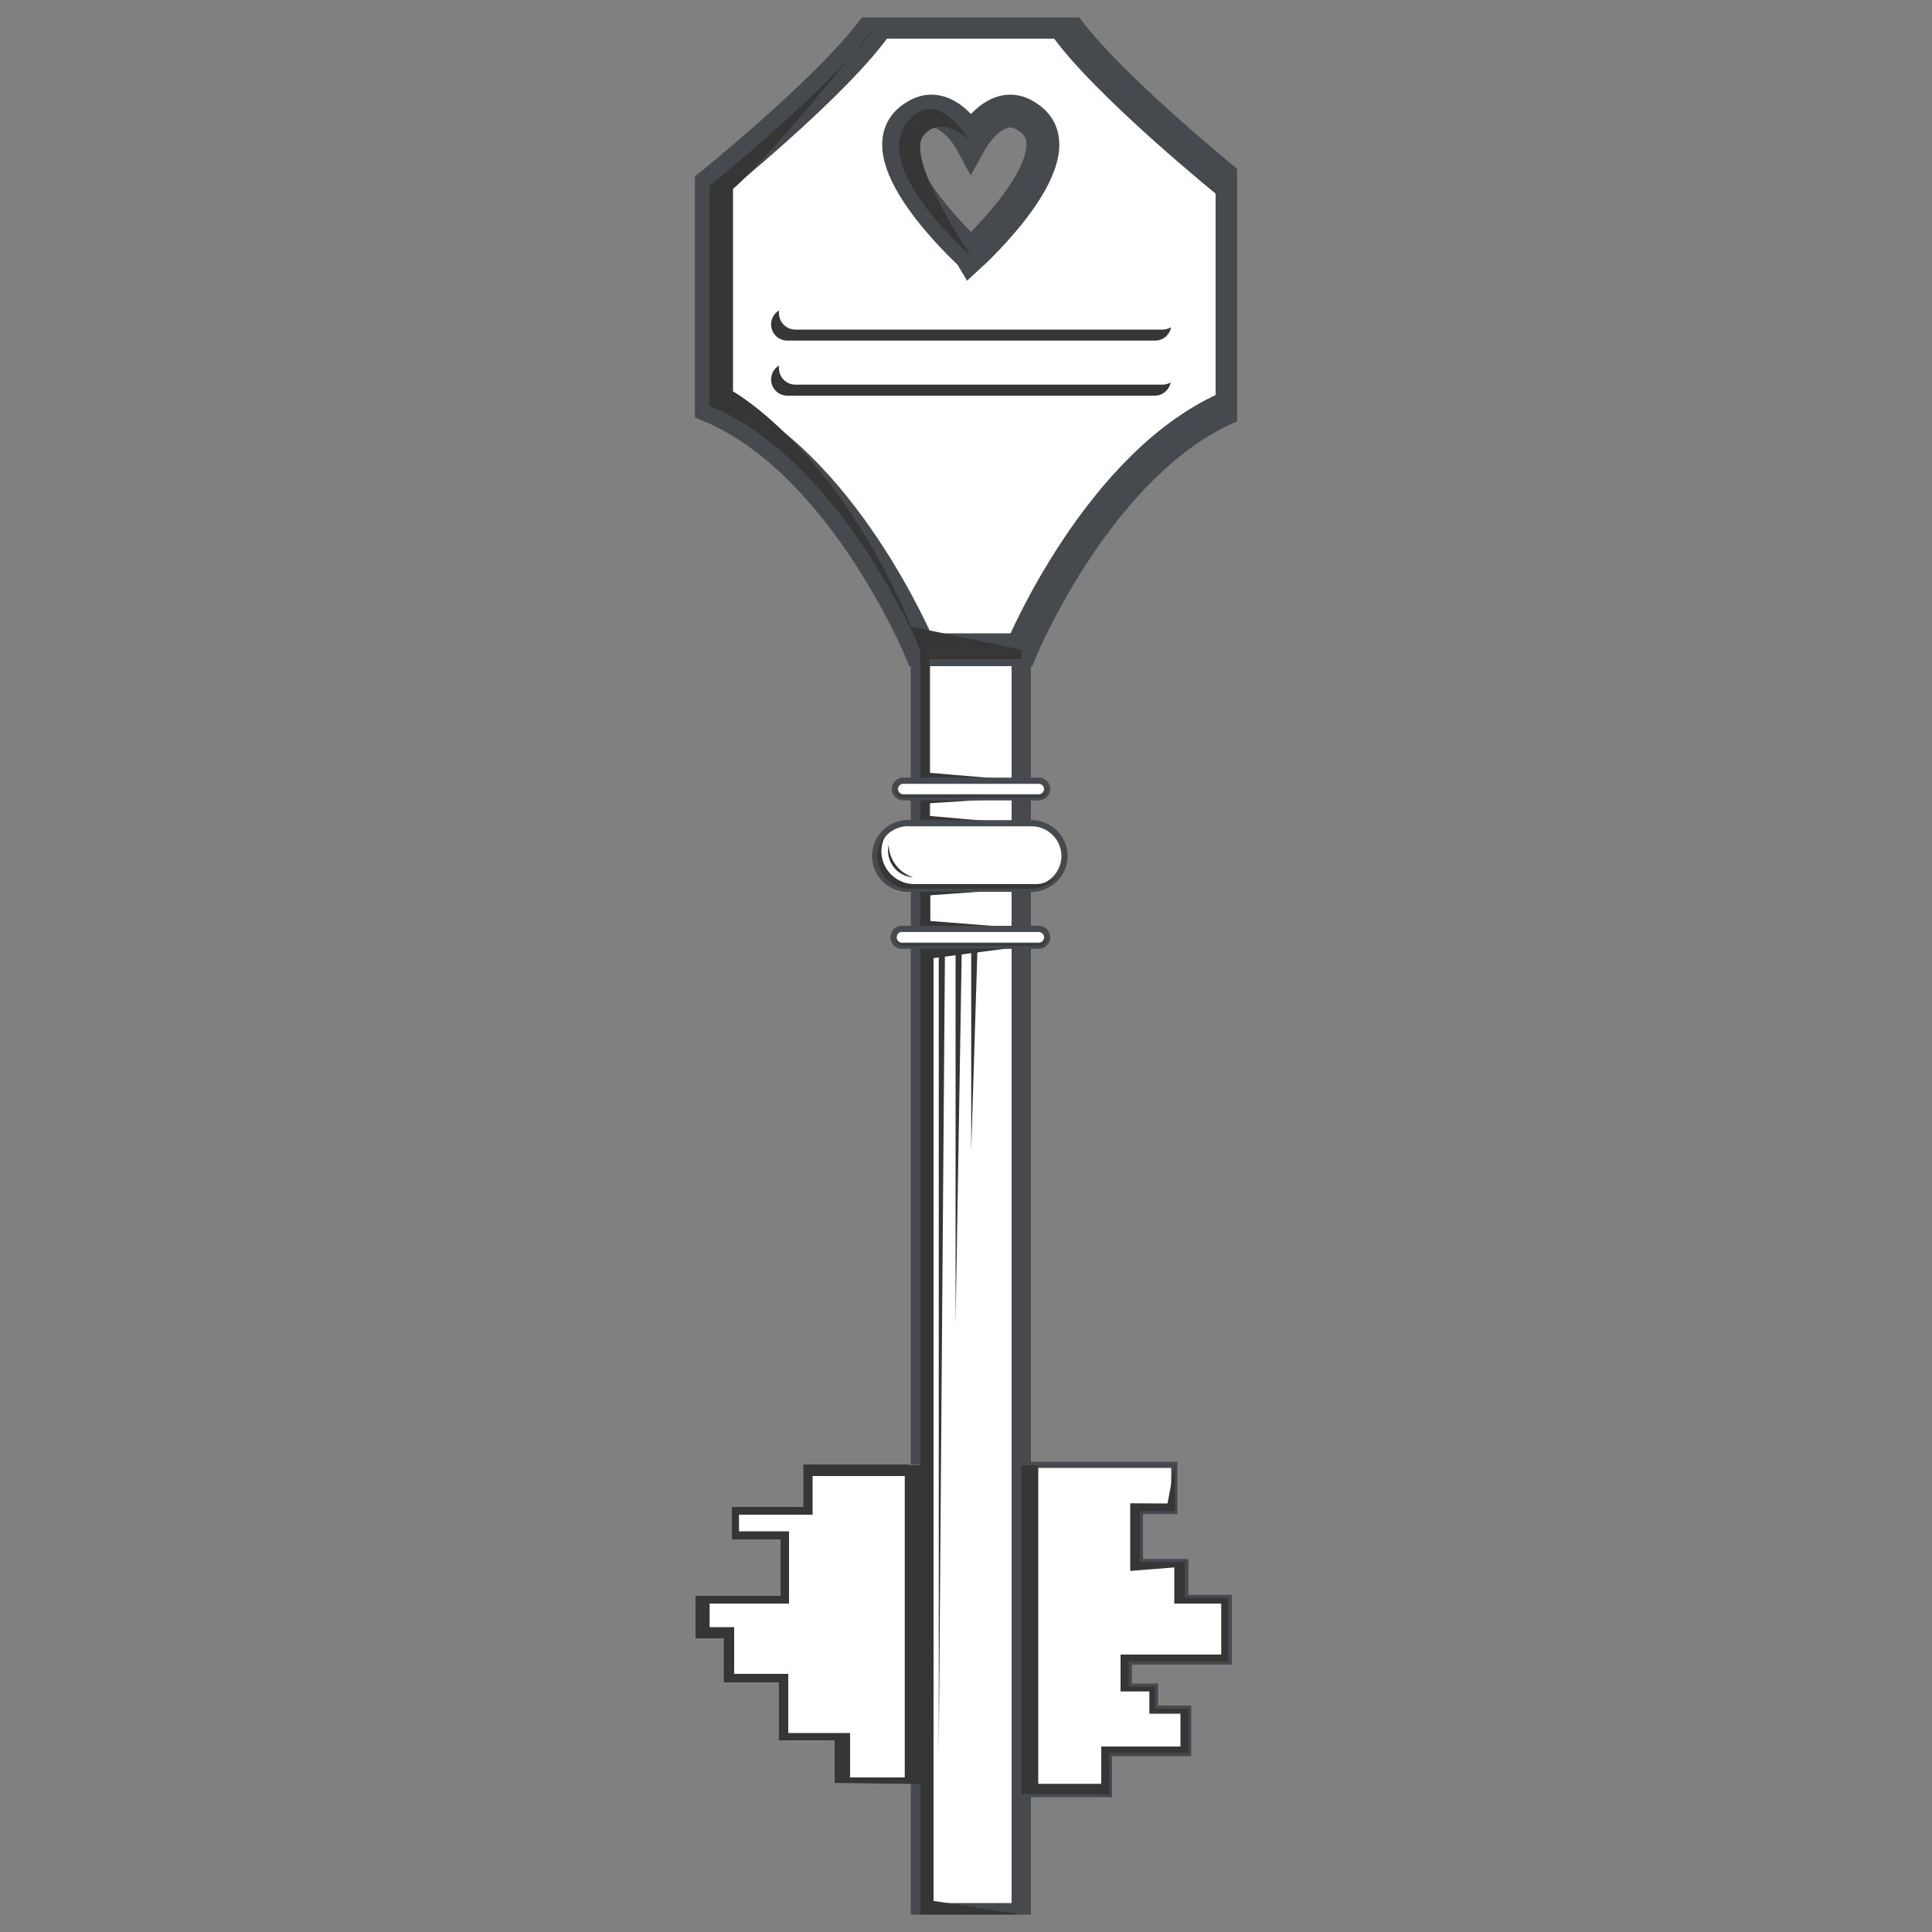
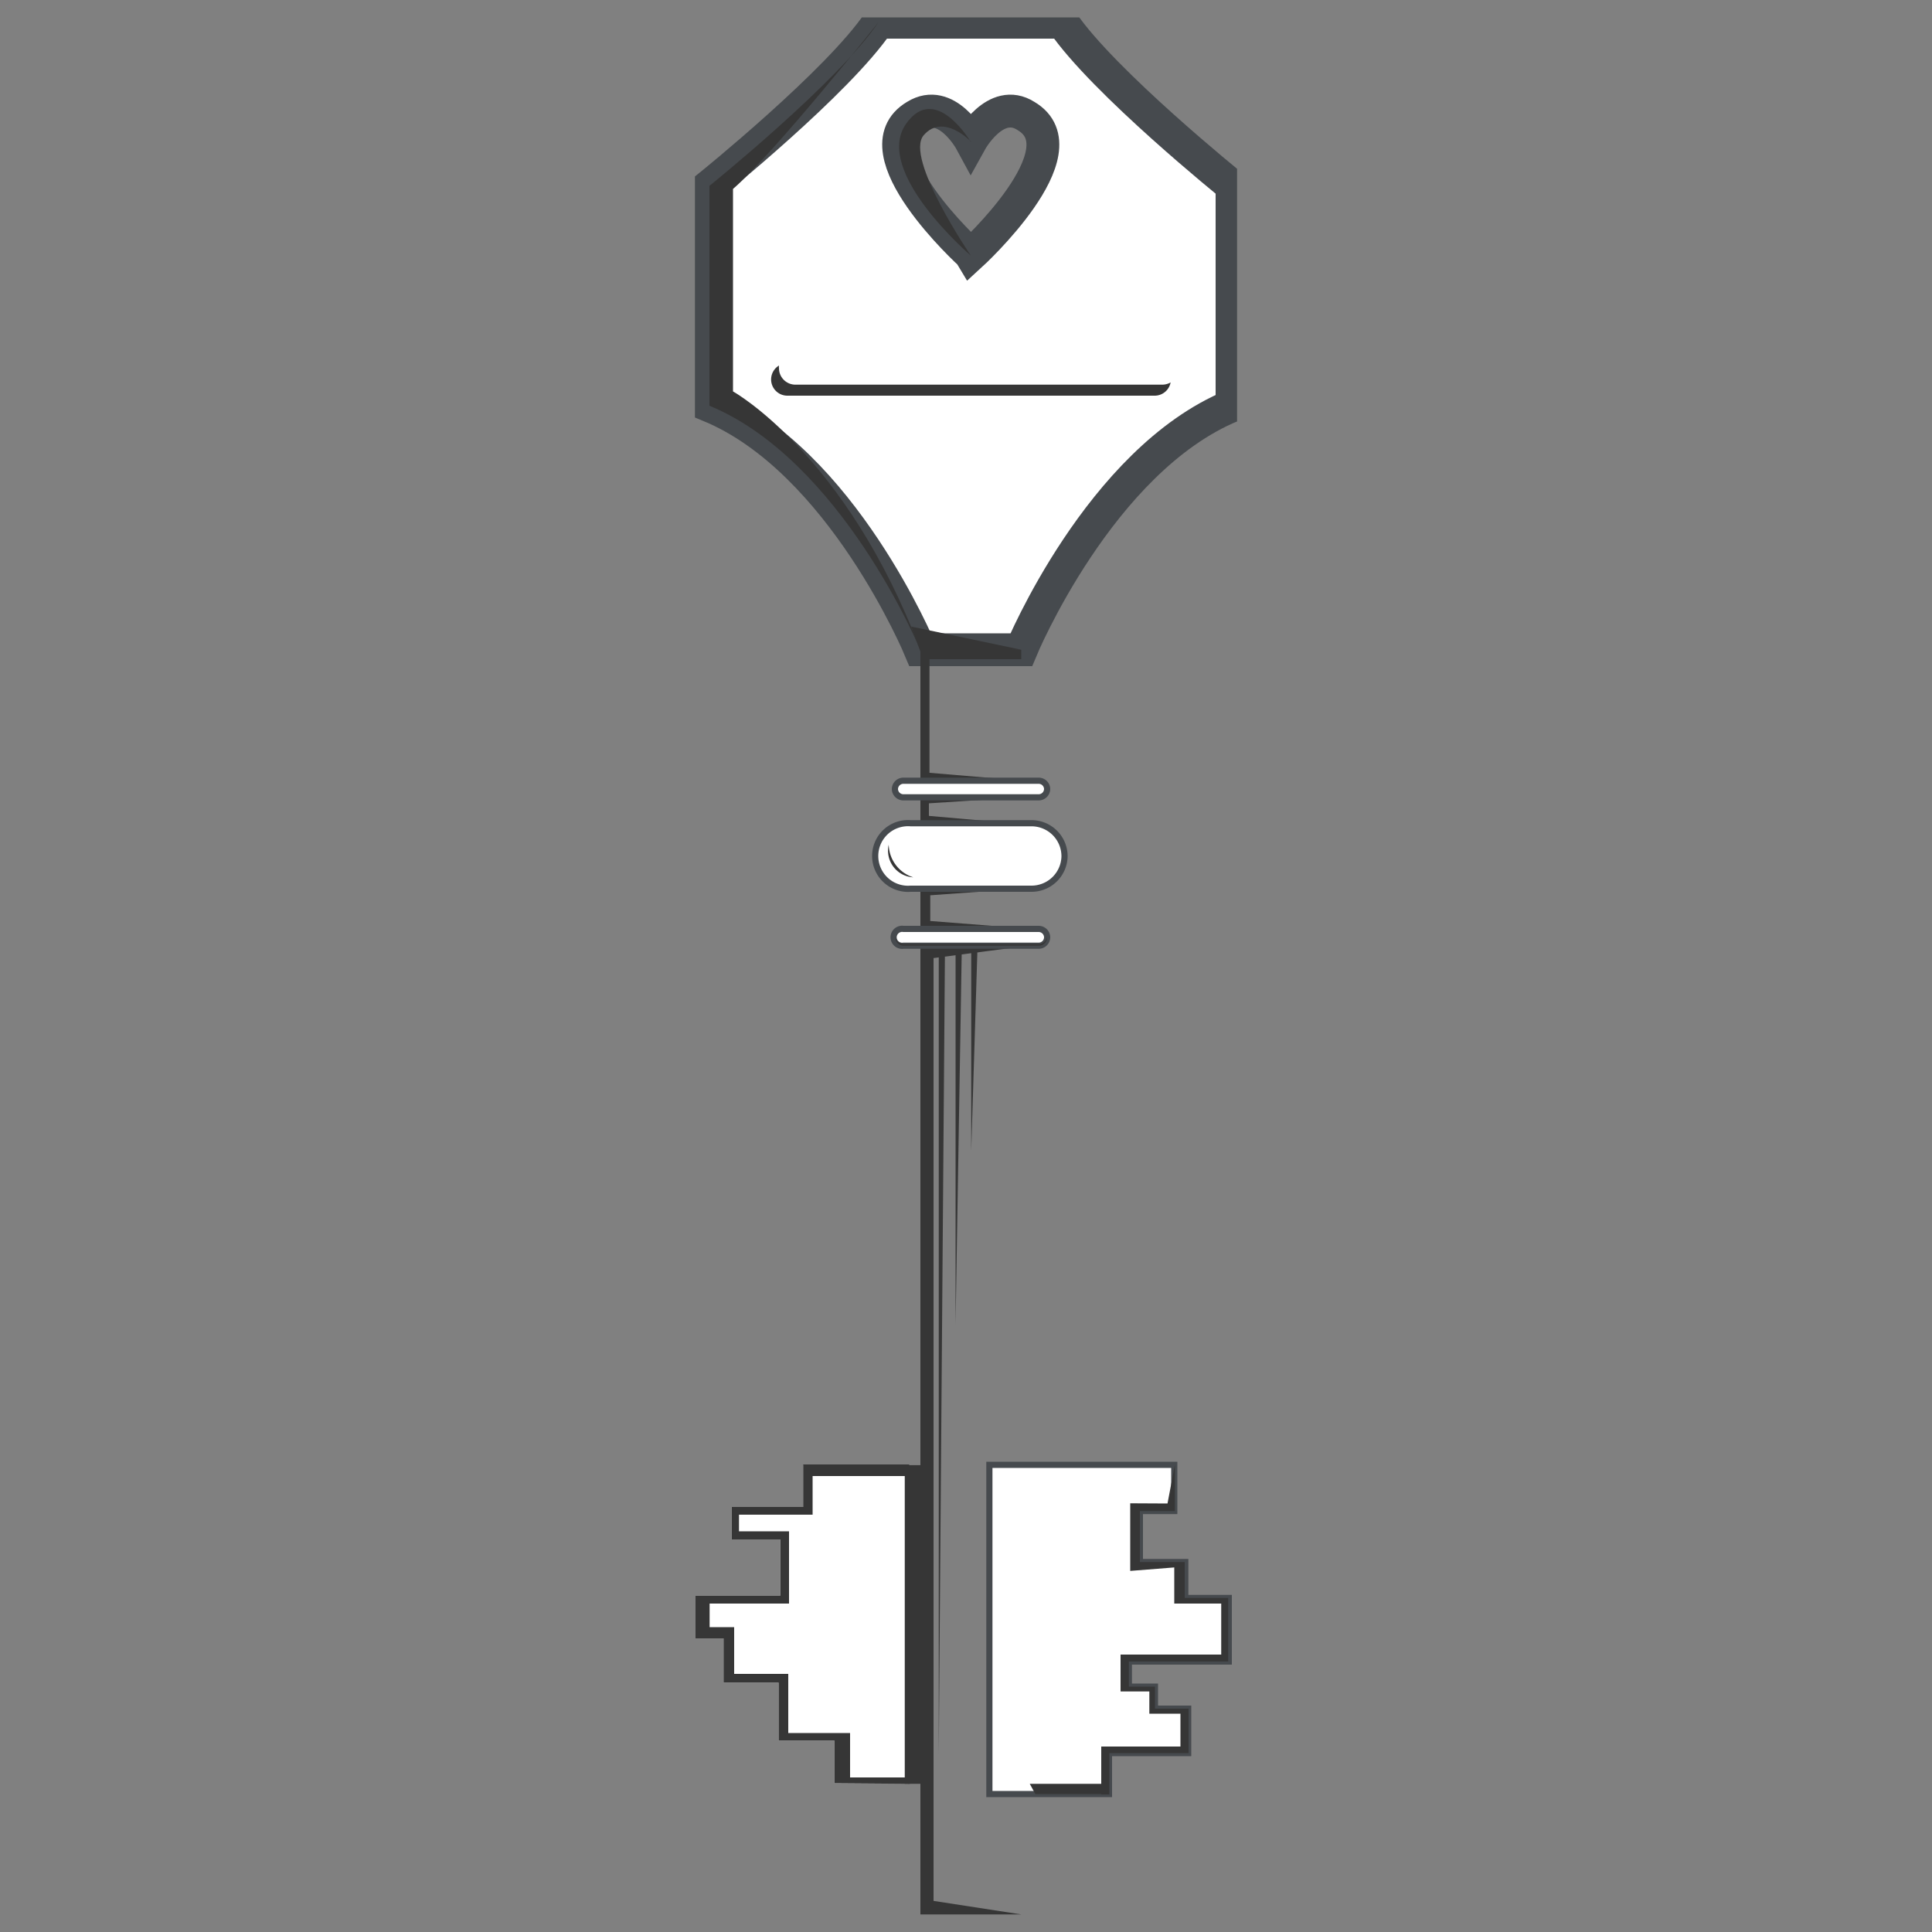
<svg xmlns="http://www.w3.org/2000/svg" width="100" height="100" viewBox="0 0 100 100">
  <rect x="0" y="0" width="100" height="100" fill="#808080" stroke="none" />
  <defs>
    <style>
      .cls-1 {
        fill: none;
      }

      .cls-2 {
        clip-path: url(#clip-path);
      }

      .cls-3, .cls-4, .cls-5, .cls-7 {
        fill: #fff;
      }

      .cls-3, .cls-4, .cls-7 {
        stroke: #464a4e;
        stroke-miterlimit: 10;
      }

      .cls-3 {
        stroke-width: 0.32px;
      }

      .cls-6 {
        fill: #363636;
      }

      .cls-7 {
        stroke-width: 1.7px;
      }
    </style>
    <clipPath id="clip-path">
      <rect class="cls-1" x="35.97" y="0.9" width="28.06" height="98.2" />
    </clipPath>
  </defs>
  <g id="OBJECTS">
    <g class="cls-2">
      <g>
        <path class="cls-3" d="M51.21,75.82h9.57v2.39H59v2.64h2.35v1.86h2.25V86H58.43V87.3h1.35v1.14H61.5v2.3H57.4v2.12H51.21Z" />
-         <path class="cls-4" d="M52.86,99V30.36H47.64V99Z" />
        <path class="cls-5" d="M48.15,75.82H41.57V78h-3.7v1.68h2.52v2.91H36v2.21h1.45v2.29H40.3v3h2.89v2.21h5Z" />
-         <path class="cls-6" d="M53.74,92.85v-17h-.88v17Z" />
        <path class="cls-7" d="M55,1.15H45.47c-2.08,3.09-8.75,8.47-8.75,8.47V21c6.85,2.83,10.91,12.63,10.91,12.63h5.23S56.92,23.83,63.77,21V9.62S57.1,4.24,55,1.15Zm-4.78,12S44.34,7.8,47.39,6C49,5,50.25,7.31,50.25,7.31S51.53,5,53.1,6C56.16,7.8,50.25,13.2,50.25,13.2Z" />
        <path class="cls-6" d="M60.6,19.79a.89.89,0,0,1-.43.12h-19a.85.85,0,0,1-.85-.84.76.76,0,0,1,0-.15.84.84,0,0,0,.43,1.56h19a.84.84,0,0,0,.84-.68Z" />
-         <path class="cls-6" d="M60.6,16.94a.8.8,0,0,1-.43.12h-19a.85.85,0,0,1-.85-.84.76.76,0,0,1,0-.15.84.84,0,0,0,.43,1.56h19A.84.84,0,0,0,60.6,17Z" />
        <path class="cls-6" d="M58.5,77.81v3.5l2.28-.18V83h2.43v2.64H58v1.91h1.49v1.15h1.61v1.7H57v2.48h.42V90.74h4.1v-2.3H59.78V87.3H58.43V86h5.14V82.71H61.32V80.85H59V78.21h1.81V75.82l-.38,2Z" />
        <path class="cls-6" d="M53.3,92.33h4.09v.53h-3.8Z" />
        <path class="cls-6" d="M47.09,92.33,47.2,92H44V89.7h-3.2V86.64H38V84.22H36.73V83h4.11V79.26H38.25V78.4h3.81v-2h5l0-.6H41.57V78h-3.7v1.68h2.52v2.91H36v2.21h1.45v2.29H40.3v3h2.89v2.21Z" />
        <path class="cls-6" d="M52.86,49l-4.54.59v48.8l4.54.7H47.64V49Z" />
        <path class="cls-6" d="M48,92.33V75.82H46.83V92.33Z" />
        <path class="cls-6" d="M52.86,46l-4.71.34v1.33l4.71.37-5.22.44V45.64Z" />
        <path class="cls-3" d="M54.2,48.52a.44.44,0,0,1-.44.43h-7a.44.44,0,1,1,0-.87h7A.44.44,0,0,1,54.2,48.52Z" />
        <path class="cls-6" d="M54.2,48.52a.2.2,0,0,1,0-.05.43.43,0,0,1-.43.39h-7a.43.43,0,0,1-.43-.39s0,0,0,.05a.44.44,0,0,0,.44.43h7A.44.44,0,0,0,54.2,48.52Z" />
        <path class="cls-6" d="M52.85,41.27l-4.77.31v.65l4.77.42-5.21.7V41Z" />
        <path class="cls-3" d="M55.1,44.34A1.71,1.71,0,0,1,53.37,46H47.13a1.7,1.7,0,1,1,0-3.39h6.24A1.71,1.71,0,0,1,55.1,44.34Z" />
-         <path class="cls-6" d="M54.83,45.25a1.75,1.75,0,0,1-1.24.51H47.35a1.71,1.71,0,0,1-1.73-1.69,1.68,1.68,0,0,1,.27-.91,1.65,1.65,0,0,0-.49,1.18A1.71,1.71,0,0,0,47.13,46h6.24a1.74,1.74,0,0,0,1.46-.79Z" />
        <path class="cls-6" d="M48.59,49.4V90.83l.32-41.51Z" />
        <path class="cls-6" d="M49.46,49.28V68.55l.32-19.35Z" />
        <path class="cls-6" d="M50.27,49.28V59.57l.32-10.37Z" />
        <path class="cls-6" d="M46,43.72a1.82,1.82,0,0,0,1.27,1.69A1.38,1.38,0,0,1,46,43.72Z" />
        <path class="cls-6" d="M52.86,34.12v-.49H47.64v.49Z" />
        <path class="cls-6" d="M50.25,7.32S48.82,5.83,47.81,7s2.44,6.23,2.44,6.23-5.07-4.34-3.36-6.81c1.52-2.19,3.36.93,3.36.93Z" />
        <path class="cls-6" d="M48.11,33.88V40l4.75.4-5.22.39V33.88Z" />
        <path class="cls-3" d="M54.2,40.84a.44.44,0,0,1-.44.43h-7a.44.44,0,0,1-.44-.43.44.44,0,0,1,.44-.43h7A.44.44,0,0,1,54.2,40.84Z" />
-         <path class="cls-6" d="M54.2,40.84a.2.2,0,0,1,0-.05.43.43,0,0,1-.43.39h-7a.43.43,0,0,1-.43-.39s0,0,0,.05a.44.44,0,0,0,.44.43h7A.44.44,0,0,0,54.2,40.84Z" />
        <path class="cls-6" d="M36.72,9.62V21c6.85,2.83,10.91,12.63,10.91,12.63-3.82-10.11-9.69-13.37-9.69-13.37V9.78c2.15-1.86,7.53-8.63,7.53-8.63C43.39,4.24,36.72,9.62,36.72,9.62Z" />
        <path class="cls-6" d="M52.86,33.63l-5.7-1.2.48,1.3Z" />
      </g>
    </g>
  </g>
</svg>